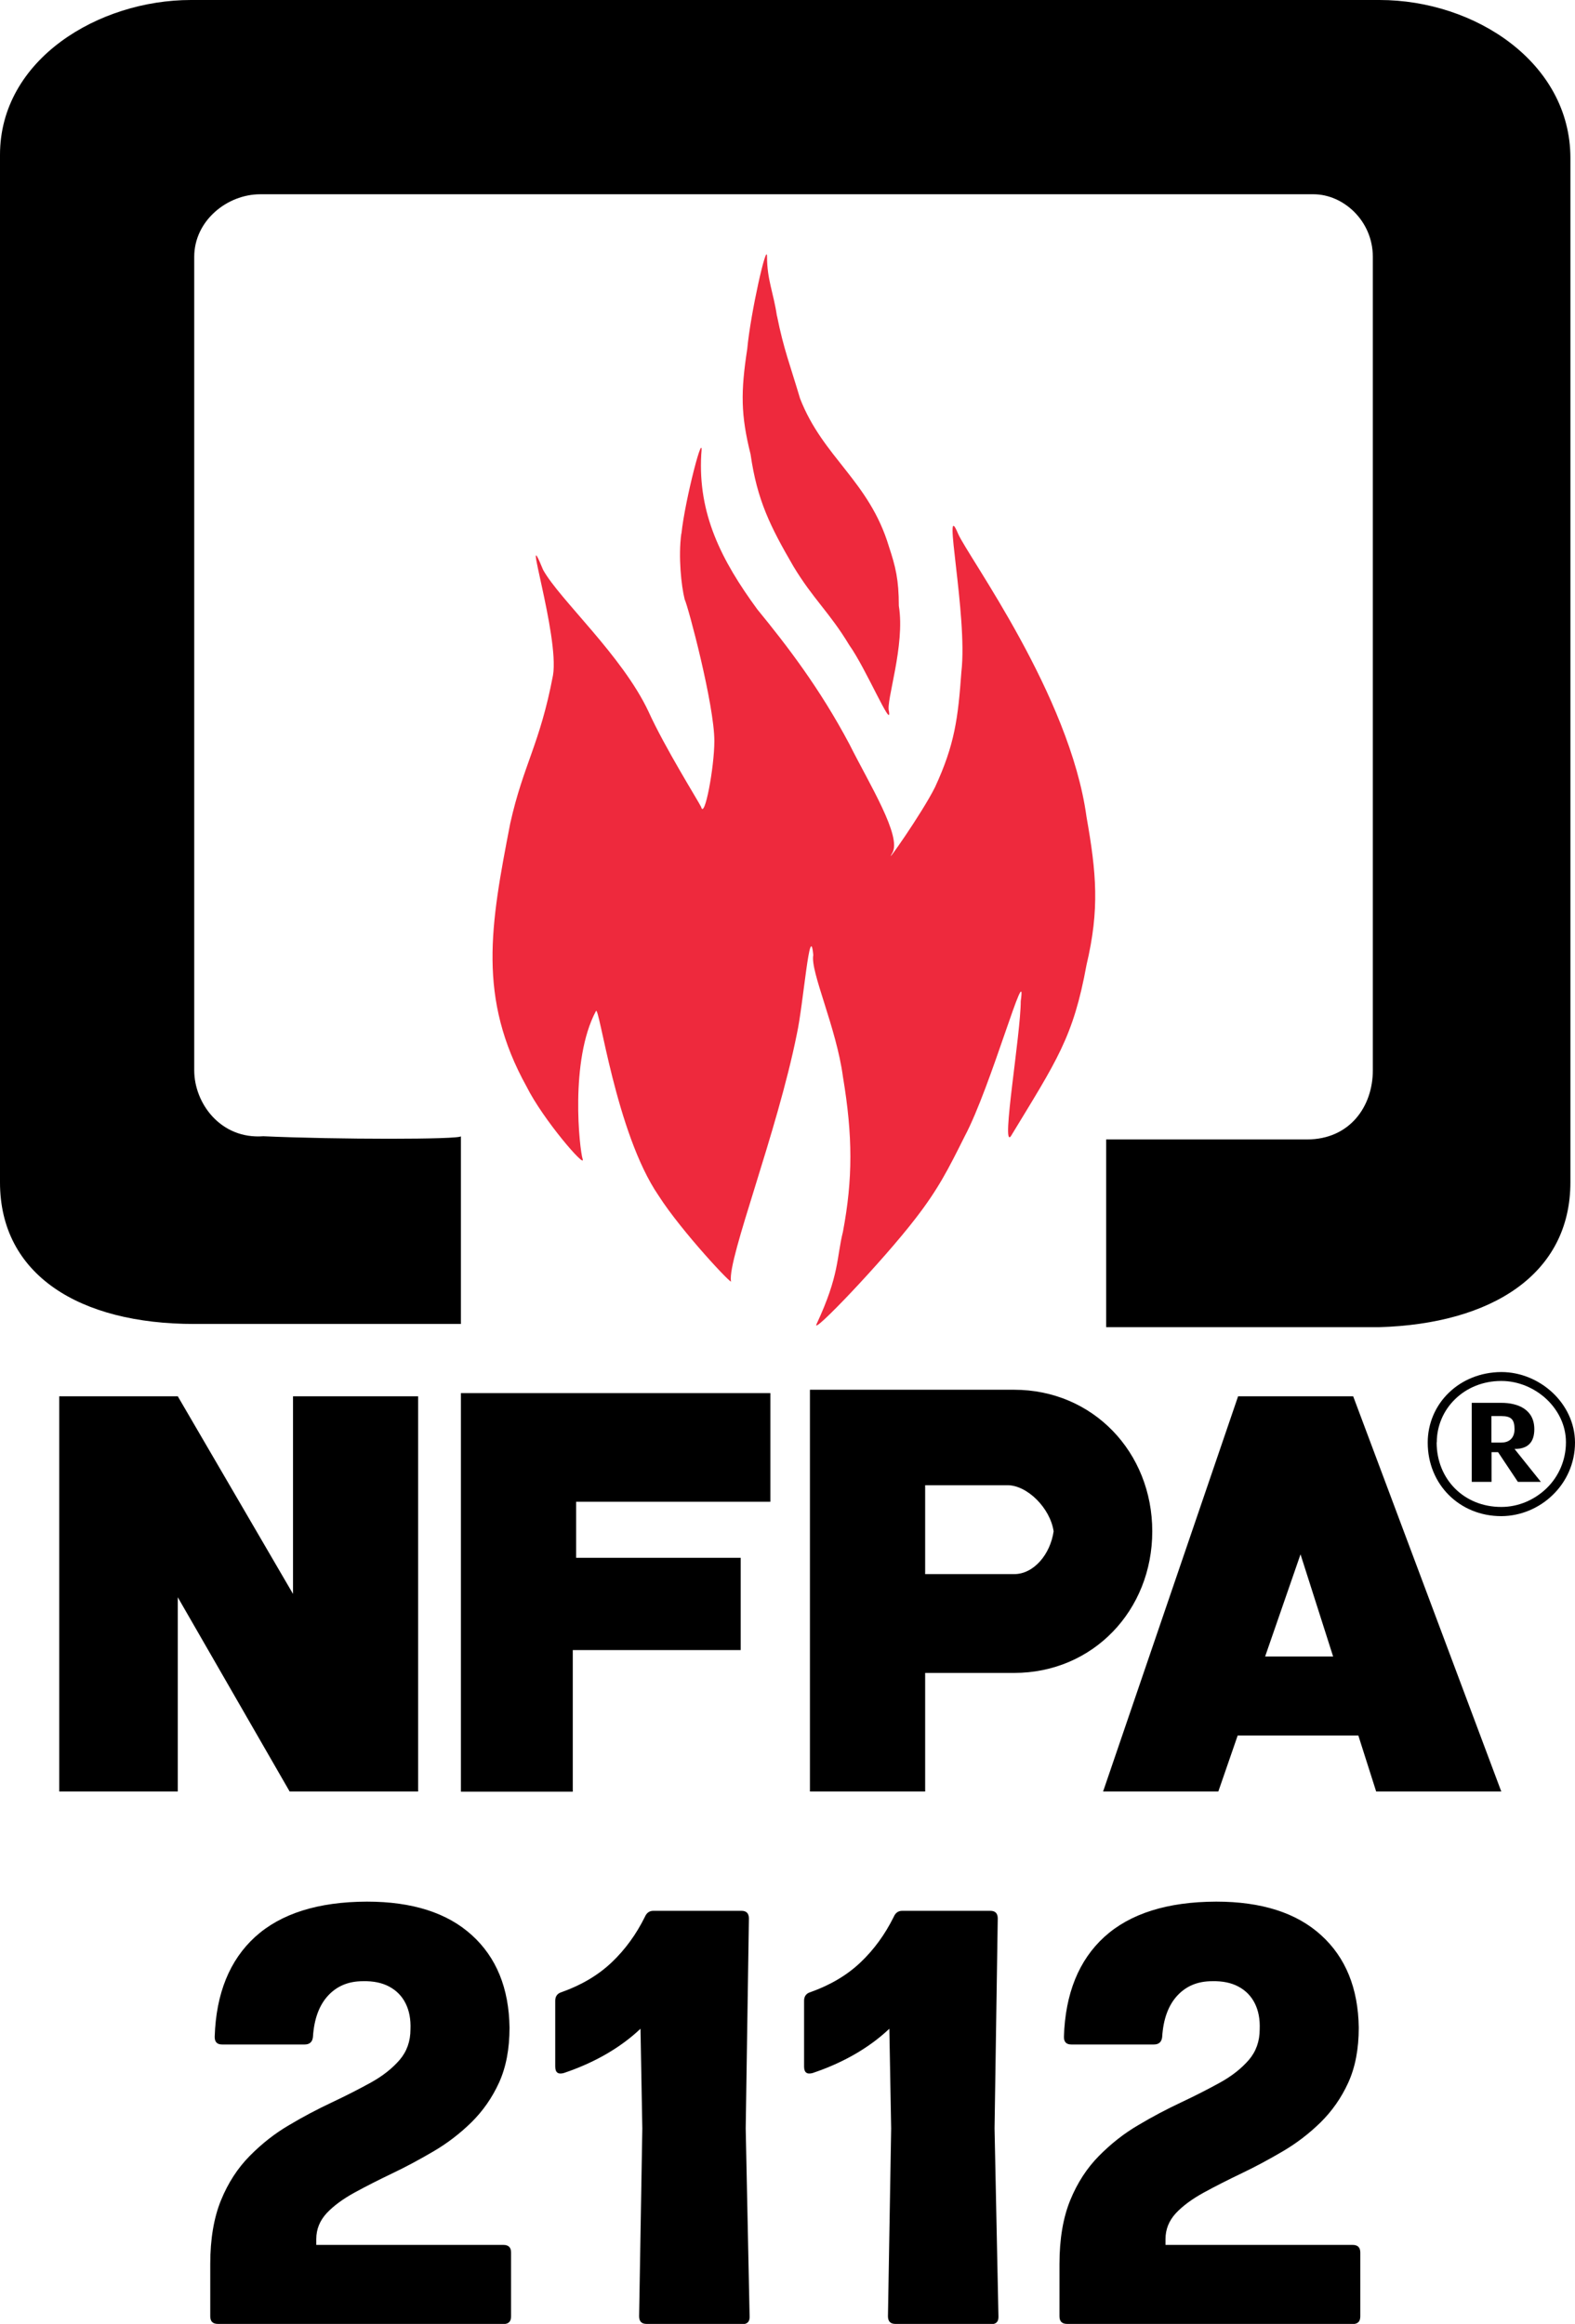
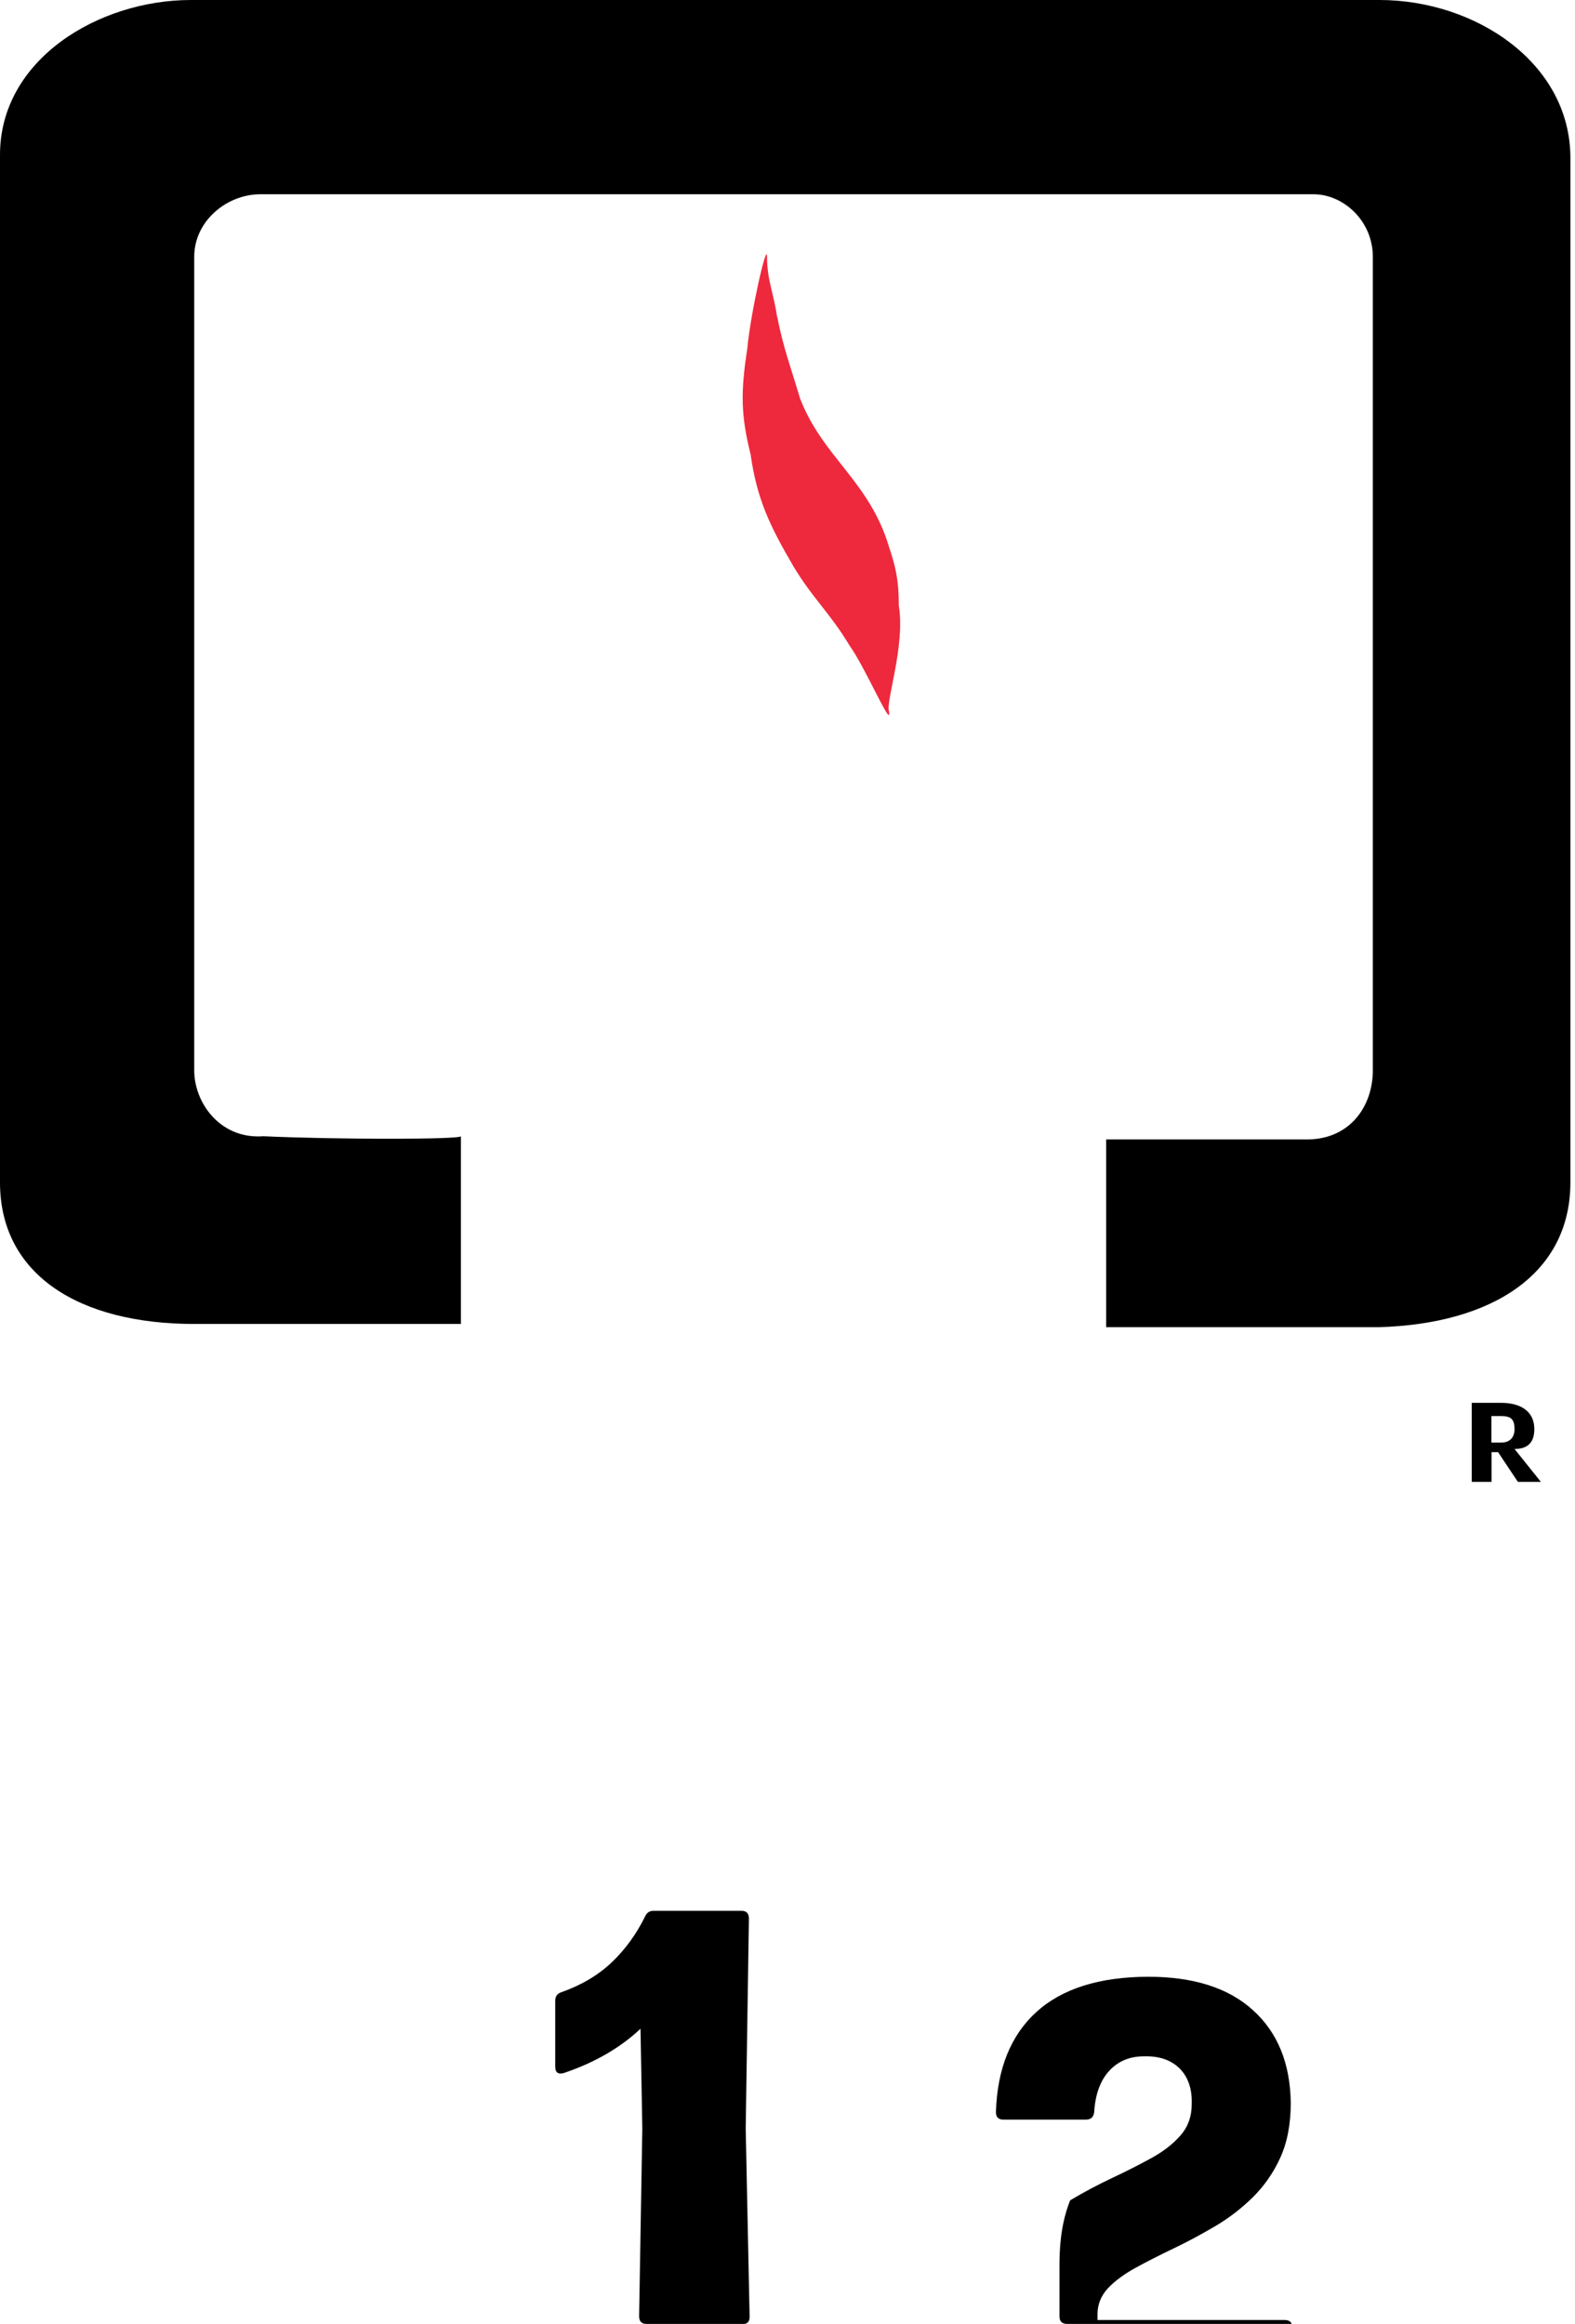
<svg xmlns="http://www.w3.org/2000/svg" viewBox="0 0 113.04 166.75" data-name="Capa 2" id="Capa_2">
  <defs>
    <style>
      .cls-1 {
        fill: #ee293d;
      }

      .cls-1, .cls-2 {
        fill-rule: evenodd;
      }
    </style>
  </defs>
  <g data-name="Capa 1" id="Capa_1-2">
    <g>
      <g>
        <path d="M107.04,103.5v-1.89h.71c.71,0,.95.24.95.95,0,.47-.24.95-.95.95h-.71ZM108.7,103.97c.95,0,1.42-.47,1.42-1.42,0-1.42-1.18-1.89-2.36-1.89h-2.13v5.67h1.42v-2.13h.47l1.42,2.13h1.65l-1.89-2.36Z" class="cls-2" />
-         <path d="M102.47,103.5h0c0-1.35.55-2.64,1.52-3.57.94-.91,2.26-1.47,3.75-1.48h.02c1.38,0,2.7.57,3.67,1.48h0c.97.91,1.6,2.17,1.61,3.56v.02c0,1.5-.63,2.83-1.61,3.77-.97.94-2.29,1.5-3.66,1.51h-.02c-1.5,0-2.82-.57-3.77-1.52-.94-.94-1.51-2.26-1.51-3.75h0s0-.01,0-.01ZM103.11,103.49v.02c0,1.32.5,2.48,1.32,3.3.83.83,1.99,1.32,3.31,1.32h.02c1.21,0,2.36-.5,3.22-1.32.9-.86,1.41-2.06,1.41-3.31v-.02c0-1.2-.55-2.29-1.4-3.09h0s0,0,0,0h0c-.86-.8-2.02-1.3-3.23-1.3h-.02c-1.32,0-2.48.5-3.3,1.3-.84.81-1.32,1.93-1.32,3.1" />
        <g>
          <g>
-             <path d="M48.91,38.28c.24-2.36,1.65-7.8,1.42-5.67-.24,4.25,1.42,7.56,4.02,11.11,2.13,2.6,4.49,5.67,6.62,9.69,1.42,2.84,3.78,6.62,3.07,7.8-.71,1.18,2.13-2.84,3.07-4.73,1.42-3.07,1.65-4.96,1.89-8.27.47-4.02-1.42-12.76-.24-9.92.71,1.65,8.03,11.58,9.22,20.32.71,4.02.95,6.62,0,10.63-.95,5.2-2.13,6.85-5.43,12.29-.71.94.71-7.33.71-9.69.47-3.31-2.13,6.14-4.02,9.69-1.18,2.36-1.89,3.78-3.54,5.91-2.36,3.07-7.56,8.51-7.09,7.56,1.65-3.54,1.42-4.73,1.89-6.62.71-3.78.71-6.85,0-11.11-.47-3.54-2.36-7.56-2.13-8.74-.24-2.6-.71,3.55-1.18,5.67-1.42,7.09-4.96,16.07-4.73,17.72.24.47-3.54-3.54-5.2-6.14-3.07-4.49-4.25-13.71-4.49-13.23-1.89,3.54-1.18,9.92-.95,10.63s-2.84-2.84-4.02-5.2c-3.54-6.38-2.6-11.58-1.18-18.9.95-4.25,2.13-5.67,3.07-10.63.47-2.84-2.36-11.58-.71-7.56,1.18,2.13,5.67,6.14,7.56,10.16,1.18,2.6,3.55,6.38,3.78,6.85.24.95.95-2.84.95-4.73,0-2.6-1.89-9.69-2.13-10.16-.24-.95-.47-3.07-.24-4.73" class="cls-1" />
            <path d="M55.77,22.68c.47,2.36.95,3.55,1.65,5.91,1.65,4.25,4.96,5.91,6.38,10.63.47,1.42.71,2.36.71,4.25.47,2.84-.94,6.85-.71,7.56.24,1.42-1.65-3.07-2.84-4.73-1.42-2.36-2.6-3.31-4.02-5.67-1.65-2.84-2.6-4.73-3.07-8.03-.71-2.84-.71-4.49-.24-7.56.24-2.6,1.42-7.8,1.42-6.62,0,1.65.47,2.6.71,4.25" class="cls-1" />
            <path d="M99.01,0C105.86,0,112.71,4.49,112.71,11.34v73.49c0,6.62-5.67,10.16-13.71,10.4h-19.61v-13.47h14.41c3.07,0,4.73-2.36,4.73-4.96V18.43c0-2.6-2.13-4.49-4.25-4.49H18.67c-2.36,0-4.73,1.89-4.73,4.49v58.37c0,2.36,1.89,4.96,4.96,4.73,5.2.24,14.18.24,14.18,0v13.47H13.94c-8.27,0-13.94-3.54-13.94-10.16V11.11C0,4.25,7.09,0,13.7,0h85.3Z" class="cls-2" />
          </g>
-           <path d="M4.25,100.19h8.51l8.27,14.18v-14.18h8.98v28.36h-9.22l-8.03-13.94v13.94H4.25v-28.36ZM33.08,128.55v-28.59h22.21v7.8h-13.94v4.02h11.81v6.62h-12.05v10.16h-8.03ZM72.78,99.72c5.67,0,9.92,4.49,9.92,10.16s-4.25,10.16-9.92,10.16h-6.38v8.51h-8.27v-28.83h14.65ZM72.78,112.95h-6.38v-6.38h5.91c1.42,0,3.07,1.65,3.31,3.31-.24,1.65-1.42,3.07-2.84,3.07M88.85,100.19h8.27l10.63,28.36h-8.98l-1.28-4.02h-8.66l-1.39,4.02h-8.27l9.69-28.36ZM95.68,118.86l-2.34-7.33-2.54,7.33h4.88Z" class="cls-2" />
        </g>
      </g>
      <g>
-         <path d="M36.12,166.75H15.64c-.37,0-.55-.18-.55-.55v-3.75c0-1.79.26-3.32.77-4.57s1.2-2.31,2.06-3.18,1.79-1.61,2.82-2.21c1.02-.61,2.05-1.15,3.07-1.63,1.02-.48,1.96-.96,2.81-1.43.85-.47,1.53-1.01,2.06-1.62.52-.61.78-1.34.78-2.2.03-.72-.09-1.34-.35-1.86-.26-.52-.65-.92-1.17-1.2s-1.15-.41-1.9-.39c-1.02,0-1.85.34-2.49,1.03-.64.69-1.01,1.68-1.09,2.98-.04.35-.24.53-.59.53h-5.93c-.37,0-.54-.19-.53-.57.1-3.09,1.07-5.48,2.9-7.15,1.84-1.67,4.51-2.52,8.03-2.53,3.25,0,5.76.8,7.52,2.4,1.77,1.6,2.67,3.82,2.71,6.64,0,1.53-.25,2.84-.75,3.94-.5,1.1-1.17,2.05-1.99,2.86-.83.81-1.73,1.5-2.72,2.08-.99.58-1.97,1.11-2.96,1.58-.98.47-1.89.93-2.71,1.38s-1.49.94-1.99,1.47c-.5.54-.75,1.16-.75,1.86v.42h13.43c.37,0,.55.18.55.55v4.58c0,.37-.18.55-.55.55Z" />
        <path d="M53.29,166.75h-6.89c-.35,0-.53-.18-.53-.55l.23-13.47-.13-7.16c-.73.69-1.56,1.3-2.48,1.83-.92.53-1.93.98-3.03,1.35-.41.11-.61-.04-.61-.47v-4.72c0-.31.15-.52.44-.61,1.44-.51,2.64-1.22,3.61-2.14.97-.92,1.76-2.01,2.38-3.26.13-.3.33-.44.61-.44h6.33c.35,0,.53.18.53.55l-.23,15.06.28,13.5c.01.37-.16.55-.53.55Z" />
-         <path d="M71.15,166.75h-6.89c-.35,0-.53-.18-.53-.55l.23-13.47-.13-7.16c-.73.69-1.56,1.3-2.48,1.83-.92.53-1.93.98-3.03,1.35-.41.11-.61-.04-.61-.47v-4.72c0-.31.15-.52.44-.61,1.44-.51,2.64-1.22,3.61-2.14.97-.92,1.76-2.01,2.38-3.26.13-.3.33-.44.61-.44h6.33c.35,0,.53.18.53.55l-.23,15.06.28,13.5c.01.37-.16.55-.53.55Z" />
-         <path d="M97.08,166.75h-20.49c-.37,0-.55-.18-.55-.55v-3.75c0-1.79.26-3.32.77-4.57s1.2-2.31,2.06-3.18,1.79-1.61,2.82-2.21c1.02-.61,2.05-1.15,3.07-1.63,1.02-.48,1.96-.96,2.81-1.43.85-.47,1.53-1.01,2.06-1.62.52-.61.78-1.34.78-2.2.03-.72-.09-1.34-.35-1.86-.26-.52-.65-.92-1.17-1.2s-1.15-.41-1.9-.39c-1.02,0-1.85.34-2.49,1.03-.64.69-1.01,1.68-1.09,2.98-.04.35-.24.53-.59.53h-5.93c-.37,0-.54-.19-.53-.57.1-3.09,1.07-5.48,2.9-7.15,1.84-1.67,4.51-2.52,8.03-2.53,3.25,0,5.76.8,7.52,2.4,1.77,1.6,2.67,3.82,2.71,6.64,0,1.53-.25,2.84-.75,3.94-.5,1.1-1.17,2.05-1.99,2.86-.83.81-1.73,1.5-2.72,2.08-.99.58-1.97,1.11-2.96,1.58-.98.47-1.89.93-2.71,1.38s-1.49.94-1.99,1.47c-.5.54-.75,1.16-.75,1.86v.42h13.43c.37,0,.55.18.55.55v4.58c0,.37-.18.55-.55.55Z" />
+         <path d="M97.08,166.75h-20.49c-.37,0-.55-.18-.55-.55v-3.75c0-1.79.26-3.32.77-4.57c1.02-.61,2.05-1.15,3.07-1.63,1.02-.48,1.96-.96,2.81-1.43.85-.47,1.53-1.01,2.06-1.62.52-.61.78-1.34.78-2.2.03-.72-.09-1.34-.35-1.86-.26-.52-.65-.92-1.17-1.2s-1.15-.41-1.9-.39c-1.02,0-1.85.34-2.49,1.03-.64.69-1.01,1.68-1.09,2.98-.04.35-.24.53-.59.53h-5.93c-.37,0-.54-.19-.53-.57.1-3.09,1.07-5.48,2.9-7.15,1.84-1.67,4.51-2.52,8.03-2.53,3.25,0,5.76.8,7.52,2.4,1.77,1.6,2.67,3.82,2.71,6.64,0,1.53-.25,2.84-.75,3.94-.5,1.1-1.17,2.05-1.99,2.86-.83.81-1.73,1.5-2.72,2.08-.99.58-1.97,1.11-2.96,1.58-.98.47-1.89.93-2.71,1.38s-1.49.94-1.99,1.47c-.5.54-.75,1.16-.75,1.86v.42h13.43c.37,0,.55.18.55.55v4.58c0,.37-.18.55-.55.55Z" />
      </g>
    </g>
  </g>
</svg>